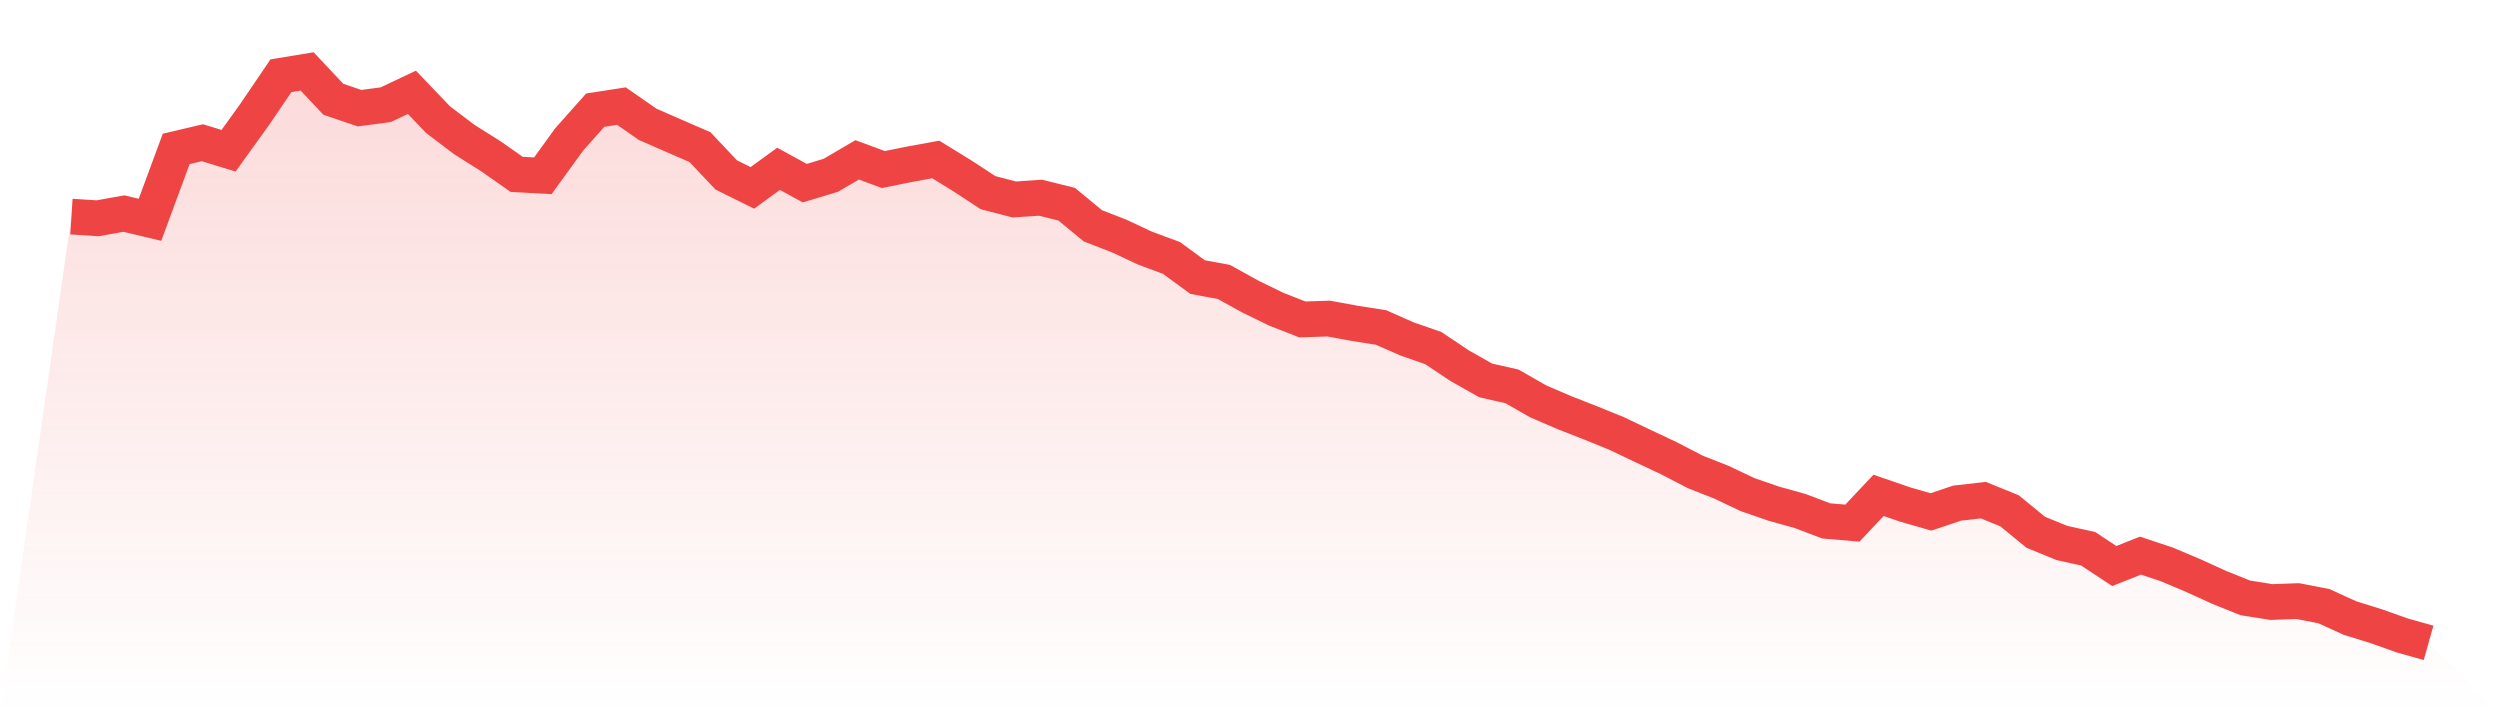
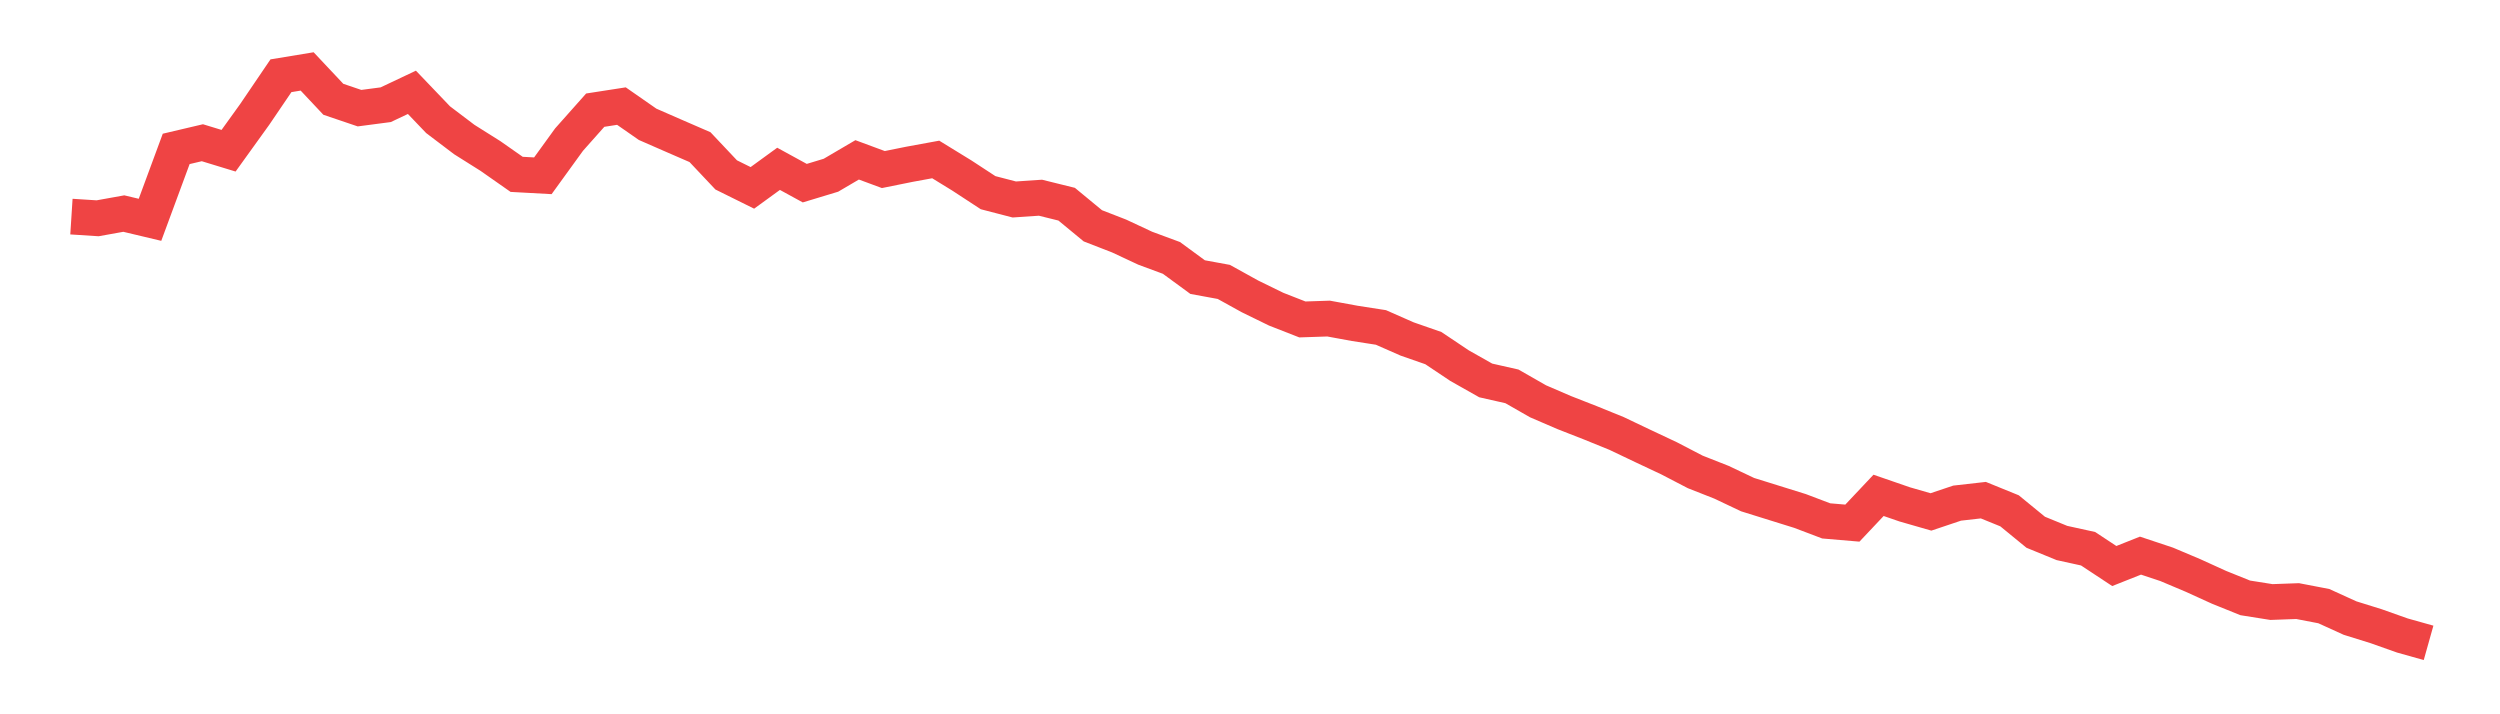
<svg xmlns="http://www.w3.org/2000/svg" viewBox="0 0 140 40">
  <defs>
    <linearGradient id="gradient" x1="0" x2="0" y1="0" y2="1">
      <stop offset="0%" stop-color="#ef4444" stop-opacity="0.2" />
      <stop offset="100%" stop-color="#ef4444" stop-opacity="0" />
    </linearGradient>
  </defs>
-   <path d="M4,12.13 L4,12.13 L5.467,12.224 L6.933,11.96 L8.4,12.309 L9.867,8.338 L11.333,7.993 L12.8,8.441 L14.267,6.402 L15.733,4.242 L17.2,4 L18.667,5.56 L20.133,6.057 L21.6,5.864 L23.067,5.17 L24.533,6.703 L26,7.814 L27.467,8.737 L28.933,9.764 L30.4,9.844 L31.867,7.818 L33.333,6.169 L34.8,5.941 L36.267,6.962 L37.733,7.603 L39.2,8.24 L40.667,9.795 L42.133,10.521 L43.6,9.454 L45.067,10.257 L46.533,9.813 L48,8.952 L49.467,9.495 L50.933,9.199 L52.4,8.93 L53.867,9.831 L55.333,10.79 L56.8,11.171 L58.267,11.072 L59.733,11.435 L61.2,12.645 L62.667,13.215 L64.133,13.9 L65.6,14.443 L67.067,15.518 L68.533,15.787 L70,16.598 L71.467,17.315 L72.933,17.889 L74.4,17.84 L75.867,18.109 L77.333,18.337 L78.8,18.983 L80.267,19.494 L81.733,20.475 L83.2,21.304 L84.667,21.636 L86.133,22.474 L87.6,23.106 L89.067,23.68 L90.533,24.276 L92,24.975 L93.467,25.665 L94.933,26.427 L96.4,27.005 L97.867,27.7 L99.333,28.206 L100.8,28.614 L102.267,29.17 L103.733,29.295 L105.2,27.74 L106.667,28.246 L108.133,28.668 L109.6,28.175 L111.067,28.009 L112.533,28.605 L114,29.806 L115.467,30.407 L116.933,30.729 L118.4,31.697 L119.867,31.115 L121.333,31.603 L122.8,32.222 L124.267,32.89 L125.733,33.481 L127.2,33.714 L128.667,33.661 L130.133,33.943 L131.6,34.611 L133.067,35.068 L134.533,35.588 L136,36 L140,40 L0,40 z" fill="url(#gradient)" />
-   <path d="M4,12.13 L4,12.13 L5.467,12.224 L6.933,11.96 L8.4,12.309 L9.867,8.338 L11.333,7.993 L12.8,8.441 L14.267,6.402 L15.733,4.242 L17.2,4 L18.667,5.56 L20.133,6.057 L21.6,5.864 L23.067,5.17 L24.533,6.703 L26,7.814 L27.467,8.737 L28.933,9.764 L30.4,9.844 L31.867,7.818 L33.333,6.169 L34.8,5.941 L36.267,6.962 L37.733,7.603 L39.2,8.24 L40.667,9.795 L42.133,10.521 L43.6,9.454 L45.067,10.257 L46.533,9.813 L48,8.952 L49.467,9.495 L50.933,9.199 L52.4,8.93 L53.867,9.831 L55.333,10.79 L56.8,11.171 L58.267,11.072 L59.733,11.435 L61.2,12.645 L62.667,13.215 L64.133,13.9 L65.6,14.443 L67.067,15.518 L68.533,15.787 L70,16.598 L71.467,17.315 L72.933,17.889 L74.4,17.84 L75.867,18.109 L77.333,18.337 L78.8,18.983 L80.267,19.494 L81.733,20.475 L83.2,21.304 L84.667,21.636 L86.133,22.474 L87.6,23.106 L89.067,23.68 L90.533,24.276 L92,24.975 L93.467,25.665 L94.933,26.427 L96.4,27.005 L97.867,27.7 L99.333,28.206 L100.8,28.614 L102.267,29.17 L103.733,29.295 L105.2,27.74 L106.667,28.246 L108.133,28.668 L109.6,28.175 L111.067,28.009 L112.533,28.605 L114,29.806 L115.467,30.407 L116.933,30.729 L118.4,31.697 L119.867,31.115 L121.333,31.603 L122.8,32.222 L124.267,32.89 L125.733,33.481 L127.2,33.714 L128.667,33.661 L130.133,33.943 L131.6,34.611 L133.067,35.068 L134.533,35.588 L136,36" fill="none" stroke="#ef4444" stroke-width="2" />
+   <path d="M4,12.13 L4,12.13 L5.467,12.224 L6.933,11.96 L8.4,12.309 L9.867,8.338 L11.333,7.993 L12.8,8.441 L14.267,6.402 L15.733,4.242 L17.2,4 L18.667,5.56 L20.133,6.057 L21.6,5.864 L23.067,5.17 L24.533,6.703 L26,7.814 L27.467,8.737 L28.933,9.764 L30.4,9.844 L31.867,7.818 L33.333,6.169 L34.8,5.941 L36.267,6.962 L37.733,7.603 L39.2,8.24 L40.667,9.795 L42.133,10.521 L43.6,9.454 L45.067,10.257 L46.533,9.813 L48,8.952 L49.467,9.495 L50.933,9.199 L52.4,8.93 L53.867,9.831 L55.333,10.79 L56.8,11.171 L58.267,11.072 L59.733,11.435 L61.2,12.645 L62.667,13.215 L64.133,13.9 L65.6,14.443 L67.067,15.518 L68.533,15.787 L70,16.598 L71.467,17.315 L72.933,17.889 L74.4,17.84 L75.867,18.109 L77.333,18.337 L78.8,18.983 L80.267,19.494 L81.733,20.475 L83.2,21.304 L84.667,21.636 L86.133,22.474 L87.6,23.106 L89.067,23.68 L90.533,24.276 L92,24.975 L93.467,25.665 L94.933,26.427 L96.4,27.005 L97.867,27.7 L100.8,28.614 L102.267,29.17 L103.733,29.295 L105.2,27.74 L106.667,28.246 L108.133,28.668 L109.6,28.175 L111.067,28.009 L112.533,28.605 L114,29.806 L115.467,30.407 L116.933,30.729 L118.4,31.697 L119.867,31.115 L121.333,31.603 L122.8,32.222 L124.267,32.89 L125.733,33.481 L127.2,33.714 L128.667,33.661 L130.133,33.943 L131.6,34.611 L133.067,35.068 L134.533,35.588 L136,36" fill="none" stroke="#ef4444" stroke-width="2" />
</svg>